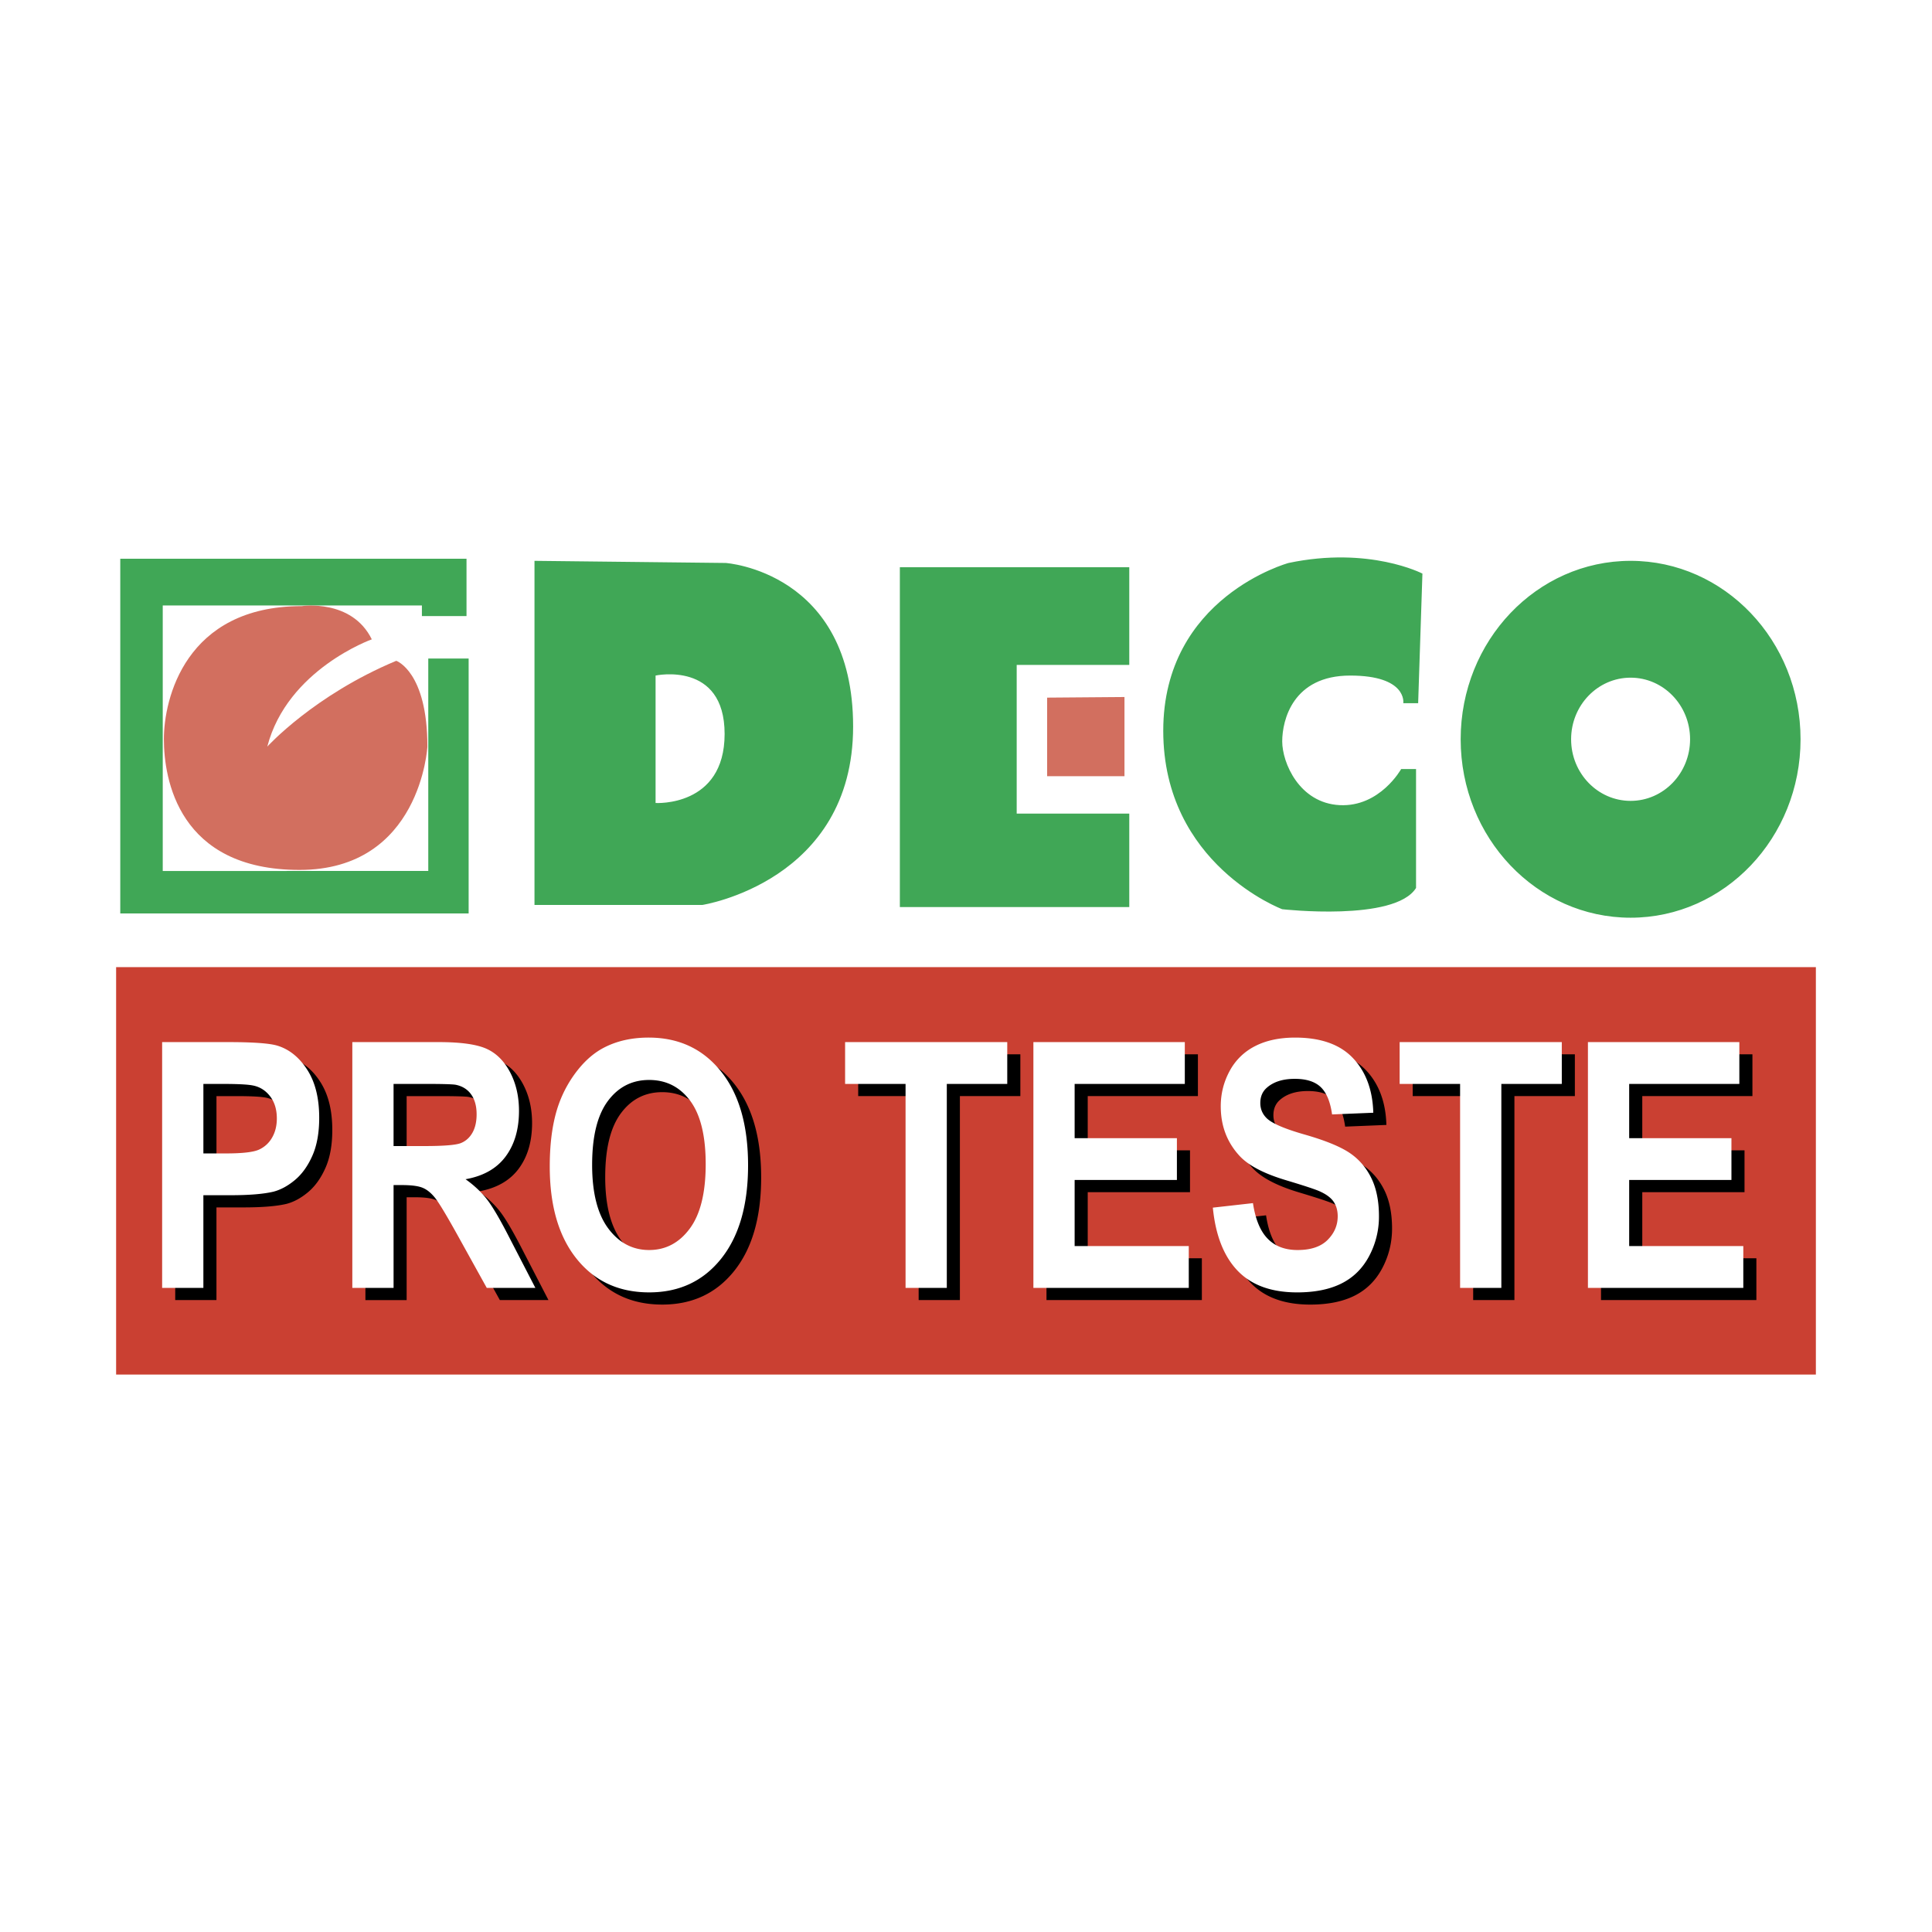
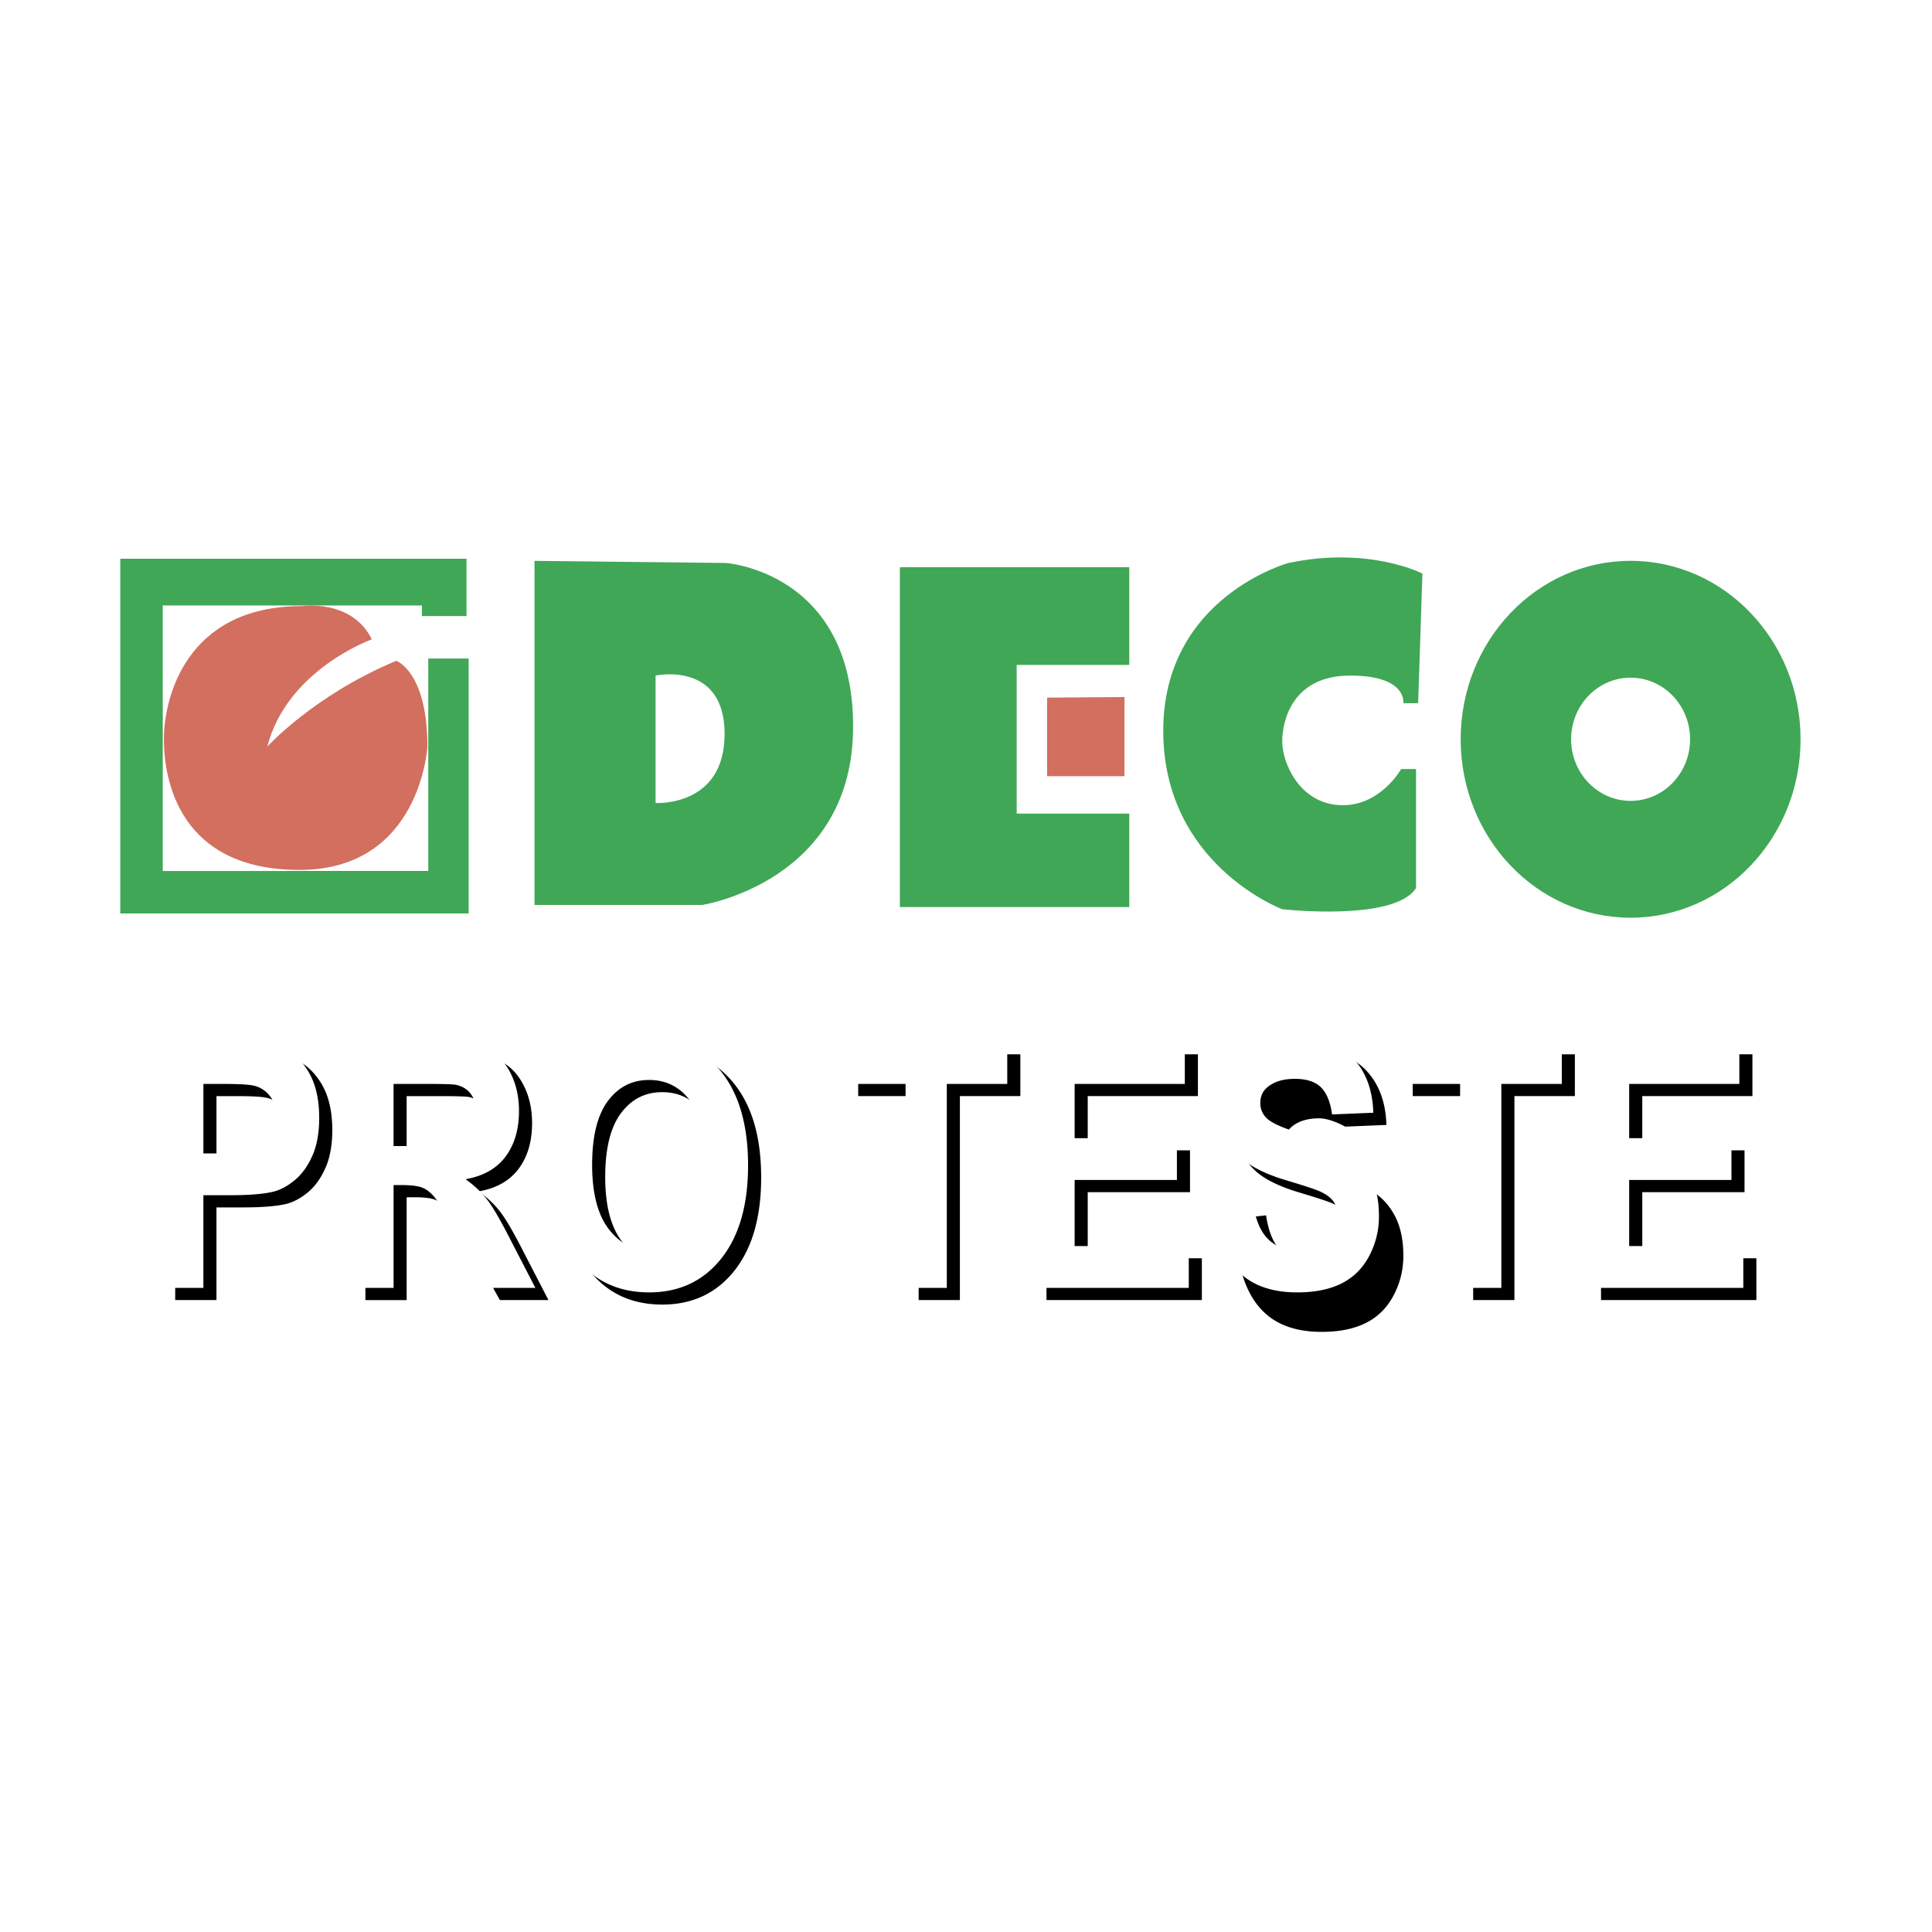
<svg xmlns="http://www.w3.org/2000/svg" width="2500" height="2500" viewBox="0 0 192.756 192.756">
  <g fill-rule="evenodd" clip-rule="evenodd">
    <path fill="#fff" d="M0 0h192.756v192.756H0V0z" />
-     <path fill="#ca4032" d="M181.17 137.139H11.585v-40.65H181.17v40.65z" />
    <path fill="#40a756" d="M89.779 56.591V90.5h22.889v-9.325h-11.232V66.34h11.232v-9.749H89.779zM128.562 56.167s-12.504 3.392-12.504 16.743c0 13.352 11.869 17.803 11.869 17.803s11.232 1.271 13.352-2.12V76.725h-1.484s-2.119 3.814-6.145 3.603c-4.027-.212-5.723-4.239-5.723-6.357 0-2.119 1.059-6.57 6.781-6.57s5.299 2.755 5.299 2.755h1.482l.426-12.928c.001-.001-5.298-2.757-13.353-1.061zM162.686 55.955c-9.365 0-16.955 7.971-16.955 17.802 0 9.833 7.59 17.803 16.955 17.803 9.363 0 16.955-7.971 16.955-17.803 0-9.831-7.592-17.802-16.955-17.802zm0 23.948c-3.277 0-5.936-2.751-5.936-6.146s2.658-6.146 5.936-6.146 5.934 2.751 5.934 6.146c-.001 3.395-2.657 6.146-5.934 6.146zM72.4 56.167l-19.074-.212v34.333h16.743s15.047-2.332 15.047-17.803S72.4 56.167 72.4 56.167zm-6.993 23.948V67.399s6.888-1.483 6.888 5.829c-.001 7.312-6.888 6.887-6.888 6.887zM42.729 65.704v21.193H16.237V60.406h25.856v1.059h4.451v-5.722H11.999v35.393h34.757V65.704h-4.027z" />
    <path d="M37.095 63.788s-8.431 2.996-10.427 10.7c0 0 4.659-5.136 12.868-8.56 0 0 3.106 1.071 3.106 8.56 0 0-.666 12.304-12.758 12.304S16.35 77.698 16.35 73.739s2.107-13.267 13.756-13.267c0 0 4.992-.749 6.989 3.316zM104.471 69.602v7.84h7.718v-7.901l-7.718.061z" fill="#d26f5f" />
-     <path d="M17.482 129.709v-24.521h6.629c2.511 0 4.148.123 4.911.367 1.172.369 2.154 1.169 2.944 2.401.791 1.233 1.187 2.825 1.187 4.777 0 1.507-.229 2.772-.686 3.798-.456 1.026-1.037 1.832-1.739 2.418-.703.586-1.418.973-2.145 1.162-.987.234-2.417.352-4.29.352h-2.697v9.245h-4.114v.001zm4.115-20.35v6.934h2.274c1.638 0 2.732-.128 3.285-.384a2.852 2.852 0 0 0 1.299-1.199c.313-.545.471-1.178.471-1.9 0-.889-.221-1.623-.66-2.201-.44-.577-.997-.938-1.67-1.083-.497-.11-1.493-.166-2.99-.166h-2.009v-.001zM36.457 129.709v-24.521h8.641c2.171 0 3.751.22 4.735.659.985.44 1.773 1.223 2.365 2.348.592 1.124.888 2.41.888 3.857 0 1.837-.445 3.354-1.336 4.552-.892 1.197-2.223 1.951-3.995 2.263.878.625 1.603 1.312 2.174 2.062.572.748 1.342 2.078 2.313 3.987l2.479 4.793h-4.85l-2.967-5.354c-1.061-1.908-1.786-3.111-2.176-3.607-.391-.497-.805-.837-1.242-1.021-.437-.184-1.13-.276-2.078-.276h-.837v10.26h-4.114v-.002zm4.114-14.148h3.034c1.968 0 3.197-.101 3.686-.3.49-.2.873-.545 1.15-1.034.276-.489.416-1.101.416-1.834 0-.821-.184-1.485-.548-1.991-.364-.506-.879-.824-1.544-.958-.333-.056-1.33-.084-2.993-.084h-3.201v6.201zM56.155 117.599c0-2.504.31-4.605.932-6.305a11.886 11.886 0 0 1 1.899-3.37c.802-.995 1.681-1.733 2.637-2.214 1.271-.648 2.736-.973 4.397-.973 3.005 0 5.411 1.123 7.214 3.37 1.804 2.248 2.707 5.372 2.707 9.374 0 3.969-.896 7.074-2.685 9.316-1.791 2.241-4.184 3.361-7.18 3.361-3.033 0-5.446-1.114-7.235-3.345-1.791-2.228-2.686-5.3-2.686-9.214zm4.227-.167c0 2.788.536 4.902 1.607 6.342 1.071 1.438 2.431 2.158 4.08 2.158 1.648 0 3.001-.713 4.058-2.142 1.057-1.428 1.586-3.57 1.586-6.426 0-2.822-.515-4.928-1.544-6.316s-2.396-2.083-4.1-2.083c-1.705 0-3.079.702-4.122 2.108s-1.565 3.526-1.565 6.359zM91.654 129.709v-20.35h-6.032v-4.171h16.179v4.171h-6.032v20.35h-4.115zM104.408 129.709v-24.521h15.108v4.171h-10.993v5.412h10.204v4.171h-10.204v6.595h11.387v4.172h-15.502zM122.311 121.704l4.004-.451c.24 1.61.729 2.793 1.467 3.547.736.755 1.73 1.132 2.982 1.132 1.326 0 2.324-.335 2.996-1.009.672-.672 1.01-1.458 1.01-2.357 0-.578-.141-1.07-.424-1.475-.281-.405-.771-.759-1.473-1.06-.48-.2-1.574-.557-3.281-1.069-2.197-.658-3.736-1.468-4.623-2.429-1.246-1.352-1.867-2.999-1.867-4.942 0-1.251.293-2.422.881-3.512a5.88 5.88 0 0 1 2.537-2.487c1.105-.569 2.439-.854 4.004-.854 2.553 0 4.475.682 5.764 2.043 1.291 1.362 1.969 3.18 2.033 5.454l-4.115.169c-.174-1.262-.551-2.169-1.127-2.722s-1.439-.829-2.59-.829c-1.189 0-2.119.295-2.793.887-.434.38-.648.889-.648 1.524 0 .581.201 1.078.607 1.49.518.524 1.77 1.071 3.762 1.641s3.465 1.157 4.418 1.767c.955.609 1.701 1.441 2.24 2.497.539 1.055.811 2.358.811 3.911 0 1.407-.326 2.726-.975 3.954s-1.566 2.143-2.752 2.739c-1.188.598-2.664.896-4.436.896-2.576 0-4.555-.719-5.936-2.159s-2.207-3.539-2.476-6.296zM146.979 129.709v-20.35h-6.032v-4.171h16.178v4.171h-6.031v20.35h-4.115zM159.734 129.709v-24.521h15.106v4.171h-10.99v5.412h10.201v4.171H163.85v6.595h11.384v4.172h-15.5z" />
+     <path d="M17.482 129.709v-24.521h6.629c2.511 0 4.148.123 4.911.367 1.172.369 2.154 1.169 2.944 2.401.791 1.233 1.187 2.825 1.187 4.777 0 1.507-.229 2.772-.686 3.798-.456 1.026-1.037 1.832-1.739 2.418-.703.586-1.418.973-2.145 1.162-.987.234-2.417.352-4.29.352h-2.697v9.245h-4.114v.001zm4.115-20.35v6.934h2.274c1.638 0 2.732-.128 3.285-.384a2.852 2.852 0 0 0 1.299-1.199c.313-.545.471-1.178.471-1.9 0-.889-.221-1.623-.66-2.201-.44-.577-.997-.938-1.67-1.083-.497-.11-1.493-.166-2.99-.166h-2.009v-.001zM36.457 129.709v-24.521h8.641c2.171 0 3.751.22 4.735.659.985.44 1.773 1.223 2.365 2.348.592 1.124.888 2.41.888 3.857 0 1.837-.445 3.354-1.336 4.552-.892 1.197-2.223 1.951-3.995 2.263.878.625 1.603 1.312 2.174 2.062.572.748 1.342 2.078 2.313 3.987l2.479 4.793h-4.85l-2.967-5.354c-1.061-1.908-1.786-3.111-2.176-3.607-.391-.497-.805-.837-1.242-1.021-.437-.184-1.13-.276-2.078-.276h-.837v10.26h-4.114v-.002zm4.114-14.148h3.034c1.968 0 3.197-.101 3.686-.3.49-.2.873-.545 1.15-1.034.276-.489.416-1.101.416-1.834 0-.821-.184-1.485-.548-1.991-.364-.506-.879-.824-1.544-.958-.333-.056-1.33-.084-2.993-.084h-3.201v6.201zM56.155 117.599c0-2.504.31-4.605.932-6.305a11.886 11.886 0 0 1 1.899-3.37c.802-.995 1.681-1.733 2.637-2.214 1.271-.648 2.736-.973 4.397-.973 3.005 0 5.411 1.123 7.214 3.37 1.804 2.248 2.707 5.372 2.707 9.374 0 3.969-.896 7.074-2.685 9.316-1.791 2.241-4.184 3.361-7.18 3.361-3.033 0-5.446-1.114-7.235-3.345-1.791-2.228-2.686-5.3-2.686-9.214zm4.227-.167c0 2.788.536 4.902 1.607 6.342 1.071 1.438 2.431 2.158 4.08 2.158 1.648 0 3.001-.713 4.058-2.142 1.057-1.428 1.586-3.57 1.586-6.426 0-2.822-.515-4.928-1.544-6.316s-2.396-2.083-4.1-2.083c-1.705 0-3.079.702-4.122 2.108s-1.565 3.526-1.565 6.359zM91.654 129.709v-20.35h-6.032v-4.171h16.179v4.171h-6.032v20.35h-4.115zM104.408 129.709v-24.521h15.108v4.171h-10.993v5.412h10.204v4.171h-10.204v6.595h11.387v4.172h-15.502zM122.311 121.704l4.004-.451c.24 1.61.729 2.793 1.467 3.547.736.755 1.73 1.132 2.982 1.132 1.326 0 2.324-.335 2.996-1.009.672-.672 1.01-1.458 1.01-2.357 0-.578-.141-1.07-.424-1.475-.281-.405-.771-.759-1.473-1.06-.48-.2-1.574-.557-3.281-1.069-2.197-.658-3.736-1.468-4.623-2.429-1.246-1.352-1.867-2.999-1.867-4.942 0-1.251.293-2.422.881-3.512a5.88 5.88 0 0 1 2.537-2.487c1.105-.569 2.439-.854 4.004-.854 2.553 0 4.475.682 5.764 2.043 1.291 1.362 1.969 3.18 2.033 5.454l-4.115.169s-1.439-.829-2.59-.829c-1.189 0-2.119.295-2.793.887-.434.38-.648.889-.648 1.524 0 .581.201 1.078.607 1.49.518.524 1.77 1.071 3.762 1.641s3.465 1.157 4.418 1.767c.955.609 1.701 1.441 2.24 2.497.539 1.055.811 2.358.811 3.911 0 1.407-.326 2.726-.975 3.954s-1.566 2.143-2.752 2.739c-1.188.598-2.664.896-4.436.896-2.576 0-4.555-.719-5.936-2.159s-2.207-3.539-2.476-6.296zM146.979 129.709v-20.35h-6.032v-4.171h16.178v4.171h-6.031v20.35h-4.115zM159.734 129.709v-24.521h15.106v4.171h-10.99v5.412h10.201v4.171H163.85v6.595h11.384v4.172h-15.5z" />
    <path d="M16.176 128.492v-24.521h6.629c2.511 0 4.148.124 4.911.368 1.172.369 2.153 1.169 2.944 2.401.791 1.233 1.187 2.825 1.187 4.777 0 1.506-.229 2.772-.686 3.798-.456 1.026-1.036 1.832-1.739 2.418s-1.418.973-2.145 1.162c-.987.234-2.417.352-4.289.352h-2.697v9.245h-4.115zm4.116-20.349v6.934h2.274c1.637 0 2.732-.128 3.284-.384a2.852 2.852 0 0 0 1.299-1.199c.314-.544.471-1.179.471-1.9 0-.889-.22-1.623-.66-2.2-.44-.578-.997-.939-1.671-1.084-.497-.11-1.493-.166-2.99-.166h-2.007v-.001zM35.151 128.492v-24.521h8.64c2.172 0 3.751.221 4.736.66.985.44 1.773 1.223 2.365 2.347.592 1.125.888 2.411.888 3.858 0 1.837-.446 3.354-1.336 4.552-.891 1.197-2.223 1.951-3.995 2.263.878.625 1.603 1.312 2.174 2.062.571.748 1.342 2.078 2.313 3.987l2.478 4.793h-4.849l-2.967-5.354c-1.061-1.908-1.786-3.111-2.175-3.607-.392-.497-.805-.837-1.242-1.021-.437-.184-1.13-.276-2.078-.276h-.836v10.26h-4.116v-.003zm4.115-14.149H42.3c1.968 0 3.197-.1 3.686-.299.49-.2.873-.545 1.15-1.034.276-.489.416-1.101.416-1.834 0-.821-.183-1.485-.548-1.991-.364-.506-.879-.824-1.544-.958-.333-.056-1.33-.084-2.993-.084h-3.201v6.2zM54.849 116.382c0-2.504.311-4.605.932-6.305a11.935 11.935 0 0 1 1.899-3.37c.802-.995 1.681-1.733 2.637-2.215 1.271-.647 2.737-.972 4.397-.972 3.005 0 5.411 1.123 7.214 3.37 1.804 2.248 2.707 5.372 2.707 9.374 0 3.969-.896 7.074-2.686 9.316-1.791 2.241-4.184 3.361-7.179 3.361-3.033 0-5.445-1.114-7.235-3.345-1.791-2.228-2.686-5.3-2.686-9.214zm4.228-.167c0 2.788.536 4.902 1.606 6.342 1.071 1.438 2.431 2.158 4.08 2.158 1.647 0 3.001-.713 4.058-2.142 1.057-1.428 1.586-3.57 1.586-6.426 0-2.821-.515-4.928-1.544-6.316s-2.396-2.083-4.1-2.083c-1.705 0-3.079.703-4.122 2.108-1.043 1.407-1.564 3.526-1.564 6.359zM90.348 128.492v-20.349h-6.032v-4.172h16.178v4.172h-6.031v20.349h-4.115zM103.102 128.492v-24.521h15.107v4.172h-10.992v5.411h10.203v4.172h-10.203v6.594h11.387v4.172h-15.502zM121.006 120.487l4.002-.451c.242 1.61.73 2.792 1.467 3.547s1.73 1.132 2.984 1.132c1.324 0 2.324-.335 2.996-1.008s1.008-1.459 1.008-2.359c0-.577-.141-1.069-.422-1.474-.283-.405-.773-.759-1.475-1.059-.479-.201-1.574-.559-3.279-1.07-2.197-.658-3.738-1.468-4.623-2.429-1.246-1.352-1.869-2.999-1.869-4.942 0-1.251.293-2.422.881-3.511a5.877 5.877 0 0 1 2.539-2.488c1.104-.569 2.439-.854 4.002-.854 2.553 0 4.475.682 5.766 2.043 1.289 1.361 1.967 3.18 2.031 5.454l-4.113.169c-.176-1.262-.551-2.169-1.127-2.722s-1.439-.829-2.592-.829c-1.189 0-2.119.295-2.791.888-.434.379-.65.888-.65 1.523 0 .581.203 1.078.609 1.49.516.524 1.77 1.071 3.76 1.641 1.992.569 3.465 1.157 4.42 1.767.953.609 1.701 1.441 2.24 2.496.539 1.056.809 2.36.809 3.912a8.346 8.346 0 0 1-.973 3.955c-.648 1.229-1.568 2.142-2.754 2.738-1.186.598-2.664.896-4.434.896-2.578 0-4.557-.719-5.938-2.159s-2.205-3.539-2.474-6.296zM145.674 128.492v-20.349h-6.031v-4.172h16.177v4.172h-6.031v20.349h-4.115zM158.428 128.492v-24.521h15.107v4.172h-10.992v5.411h10.203v4.172h-10.203v6.594h11.387v4.172h-15.502z" fill="#fff" />
  </g>
</svg>